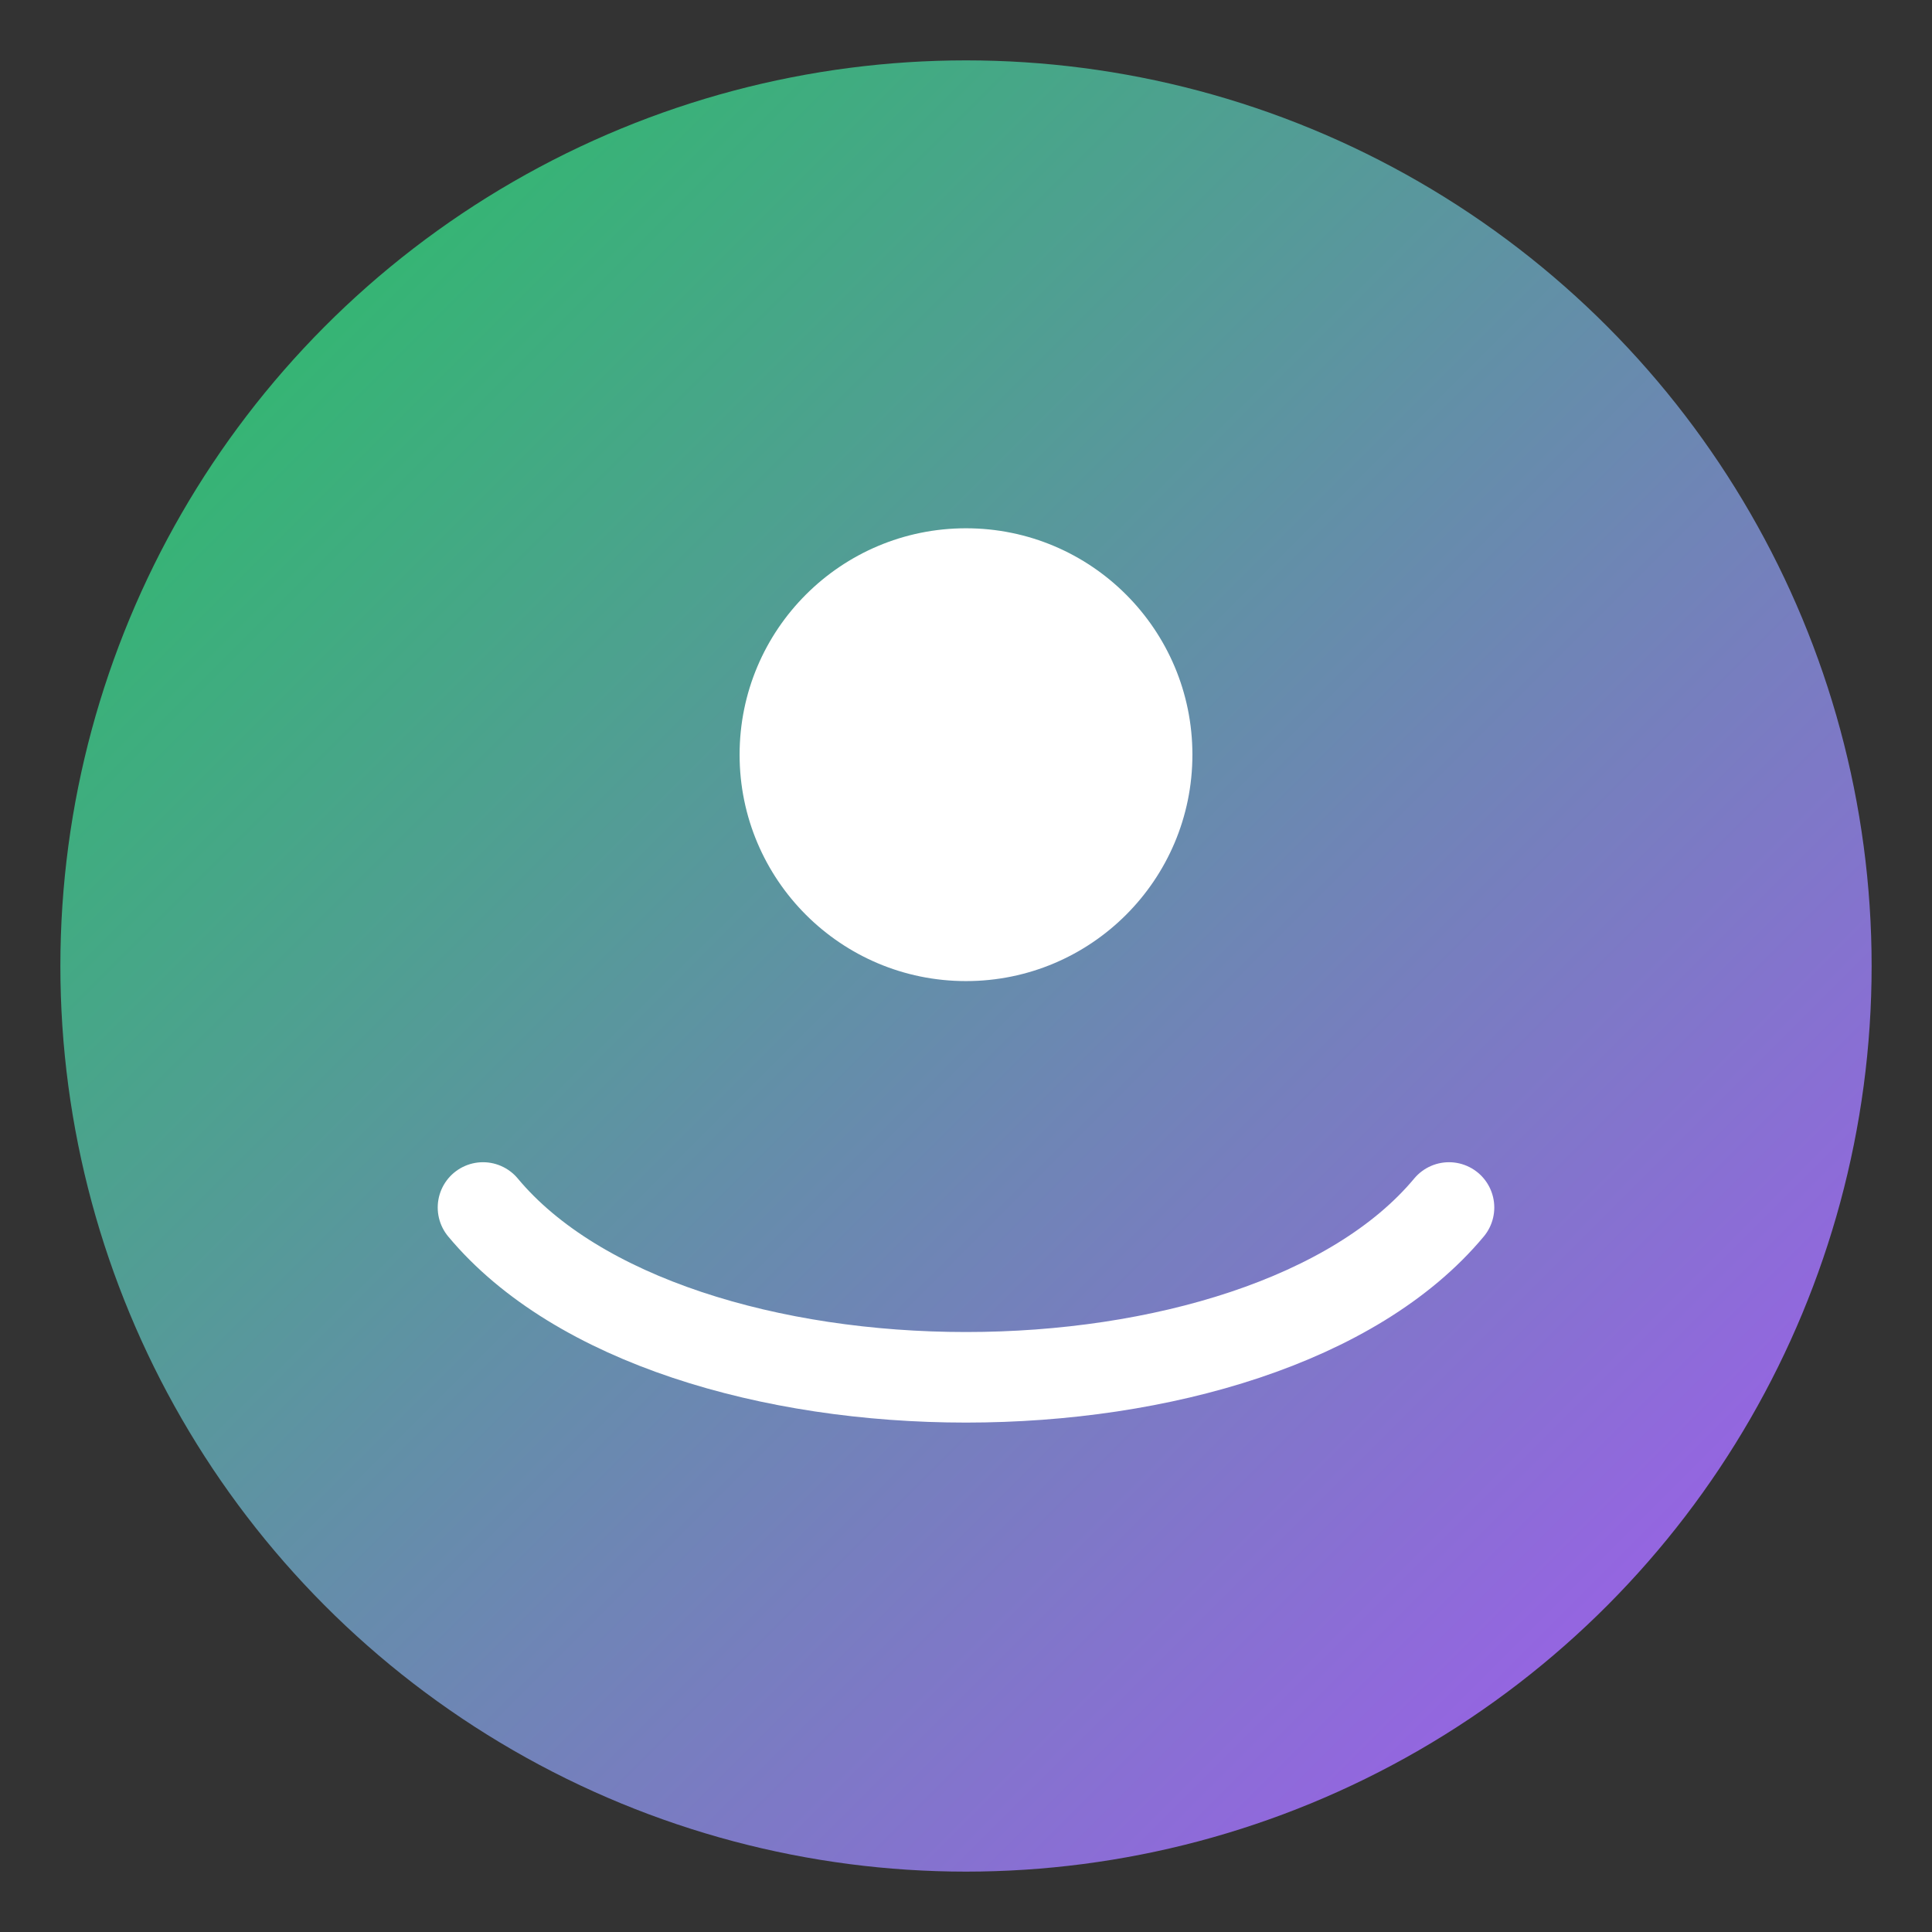
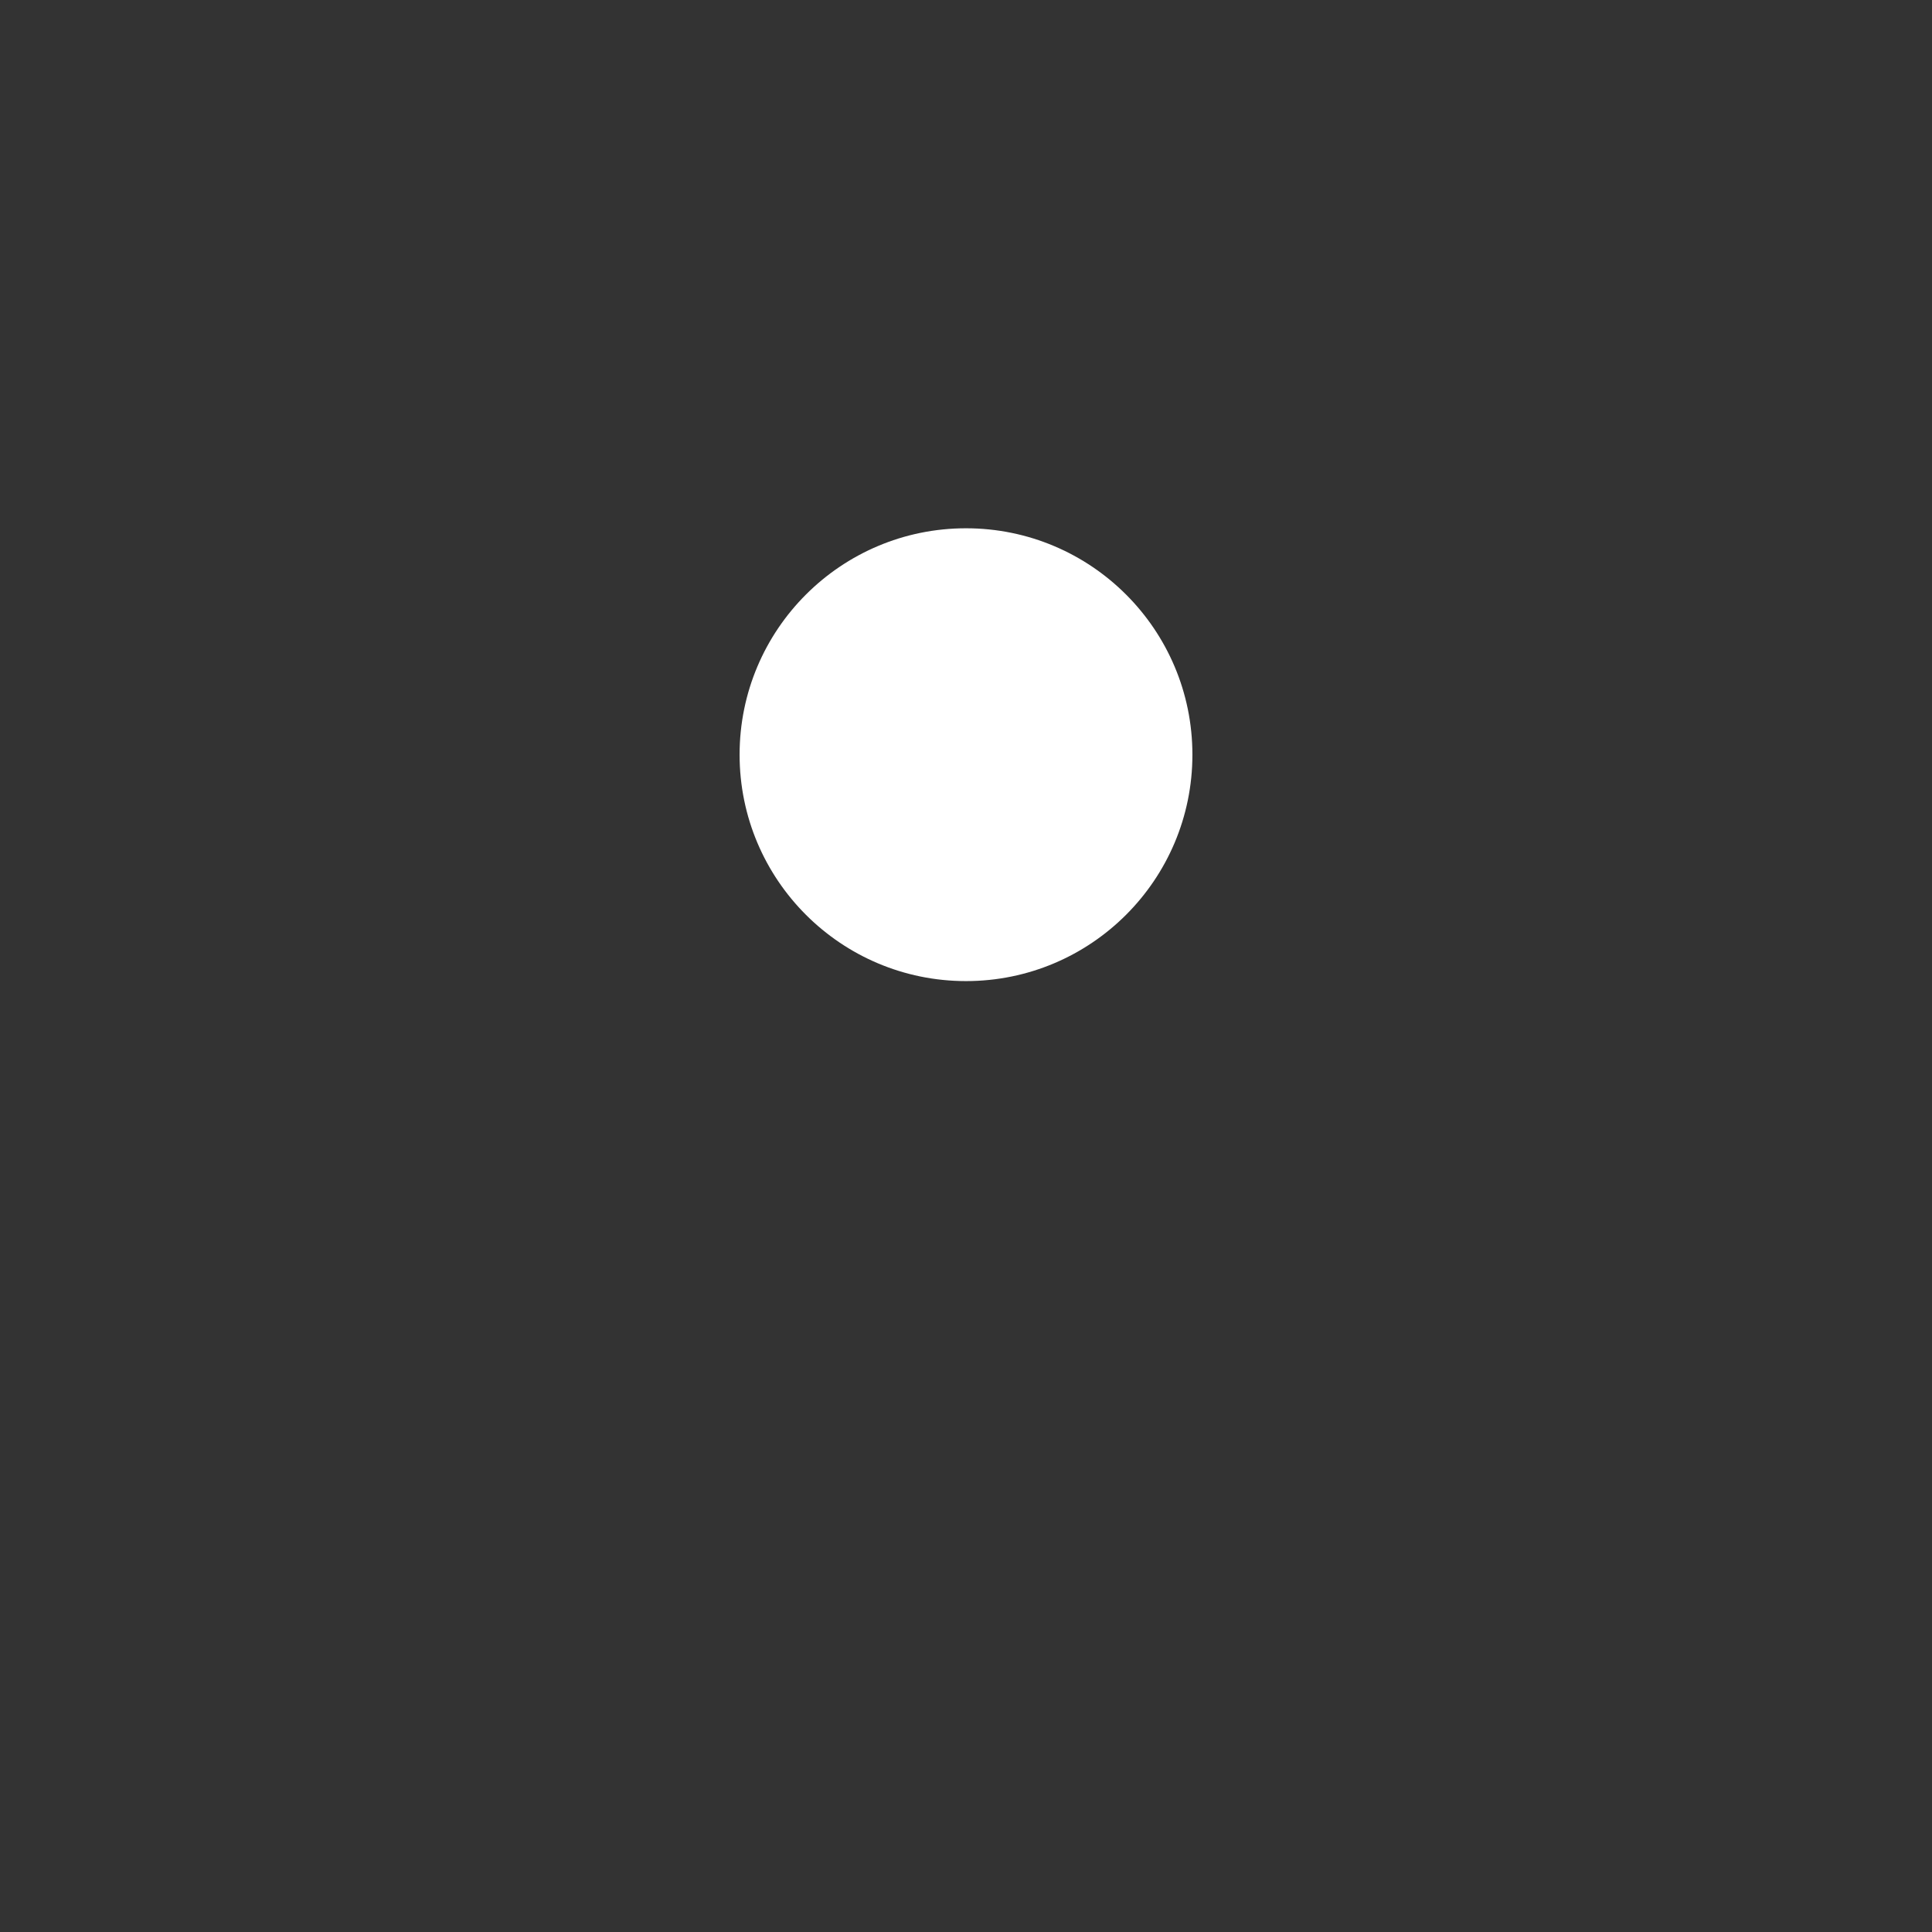
<svg xmlns="http://www.w3.org/2000/svg" width="512" height="512" viewBox="0 0 512 512" version="1.1">
  <rect x="0" y="0" width="512" height="512" fill="#333333" stroke="none" />
  <defs>
    <linearGradient id="gradient" x1="0%" y1="0%" x2="100%" y2="100%">
      <stop offset="0%" style="stop-color:#22C55E;stop-opacity:1" />
      <stop offset="100%" style="stop-color:#A855F7;stop-opacity:1" />
    </linearGradient>
  </defs>
-   <circle cx="256" cy="256" r="240" fill="url(#gradient)" />
  <circle cx="256" cy="200" r="60" fill="white" />
-   <path d="M128,320 C178,380 334,380 384,320" stroke="white" stroke-width="24" fill="none" stroke-linecap="round" />
</svg>